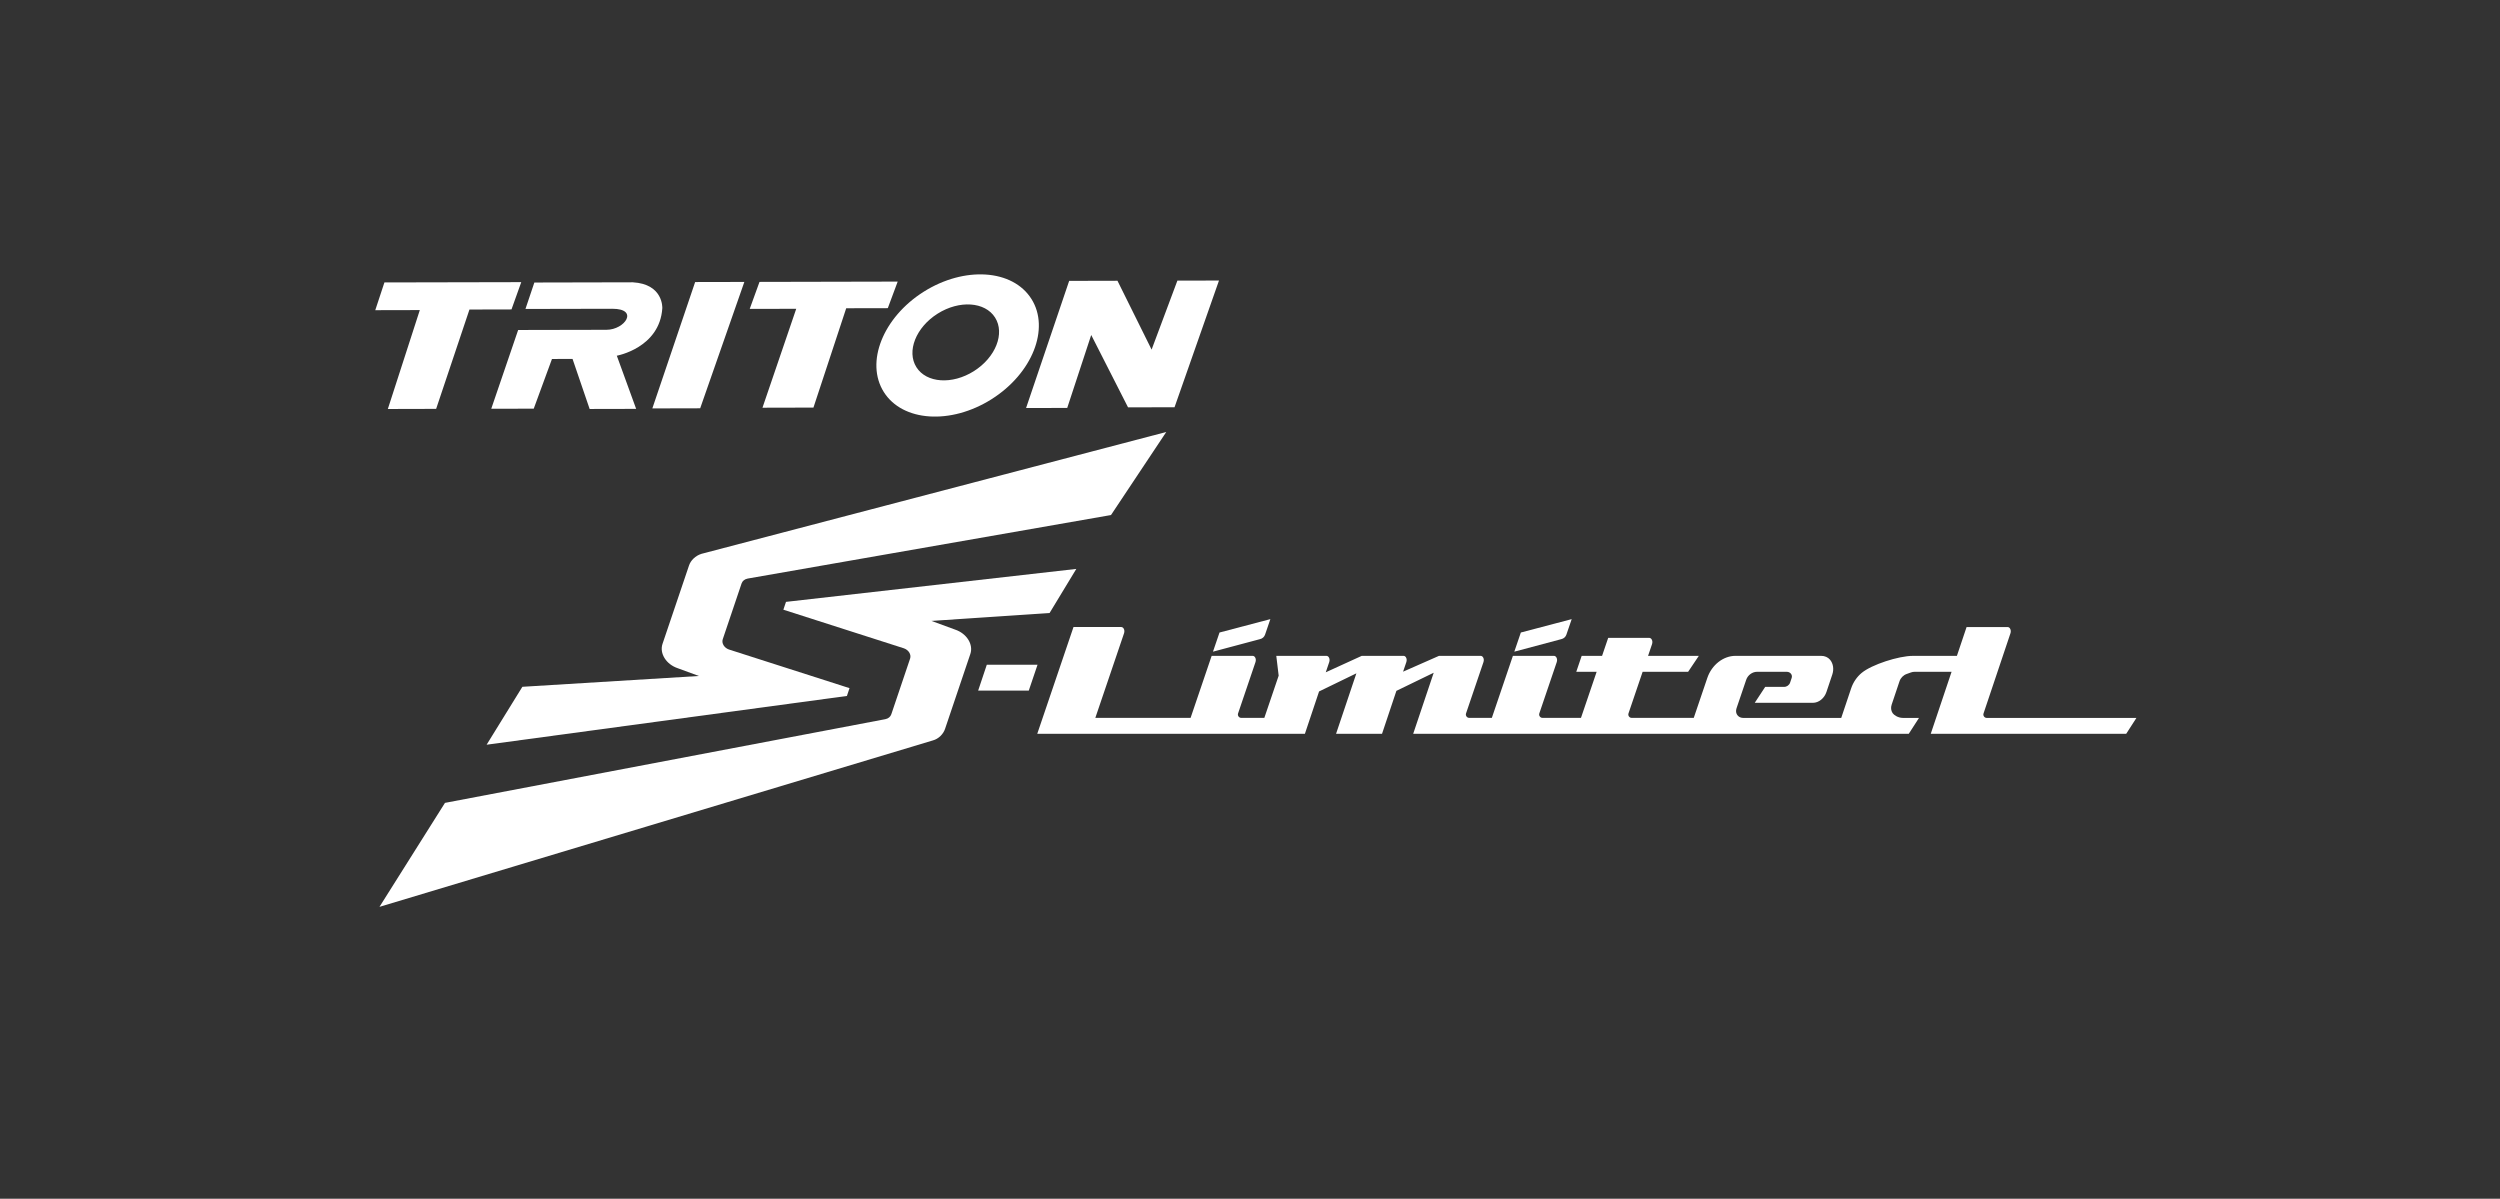
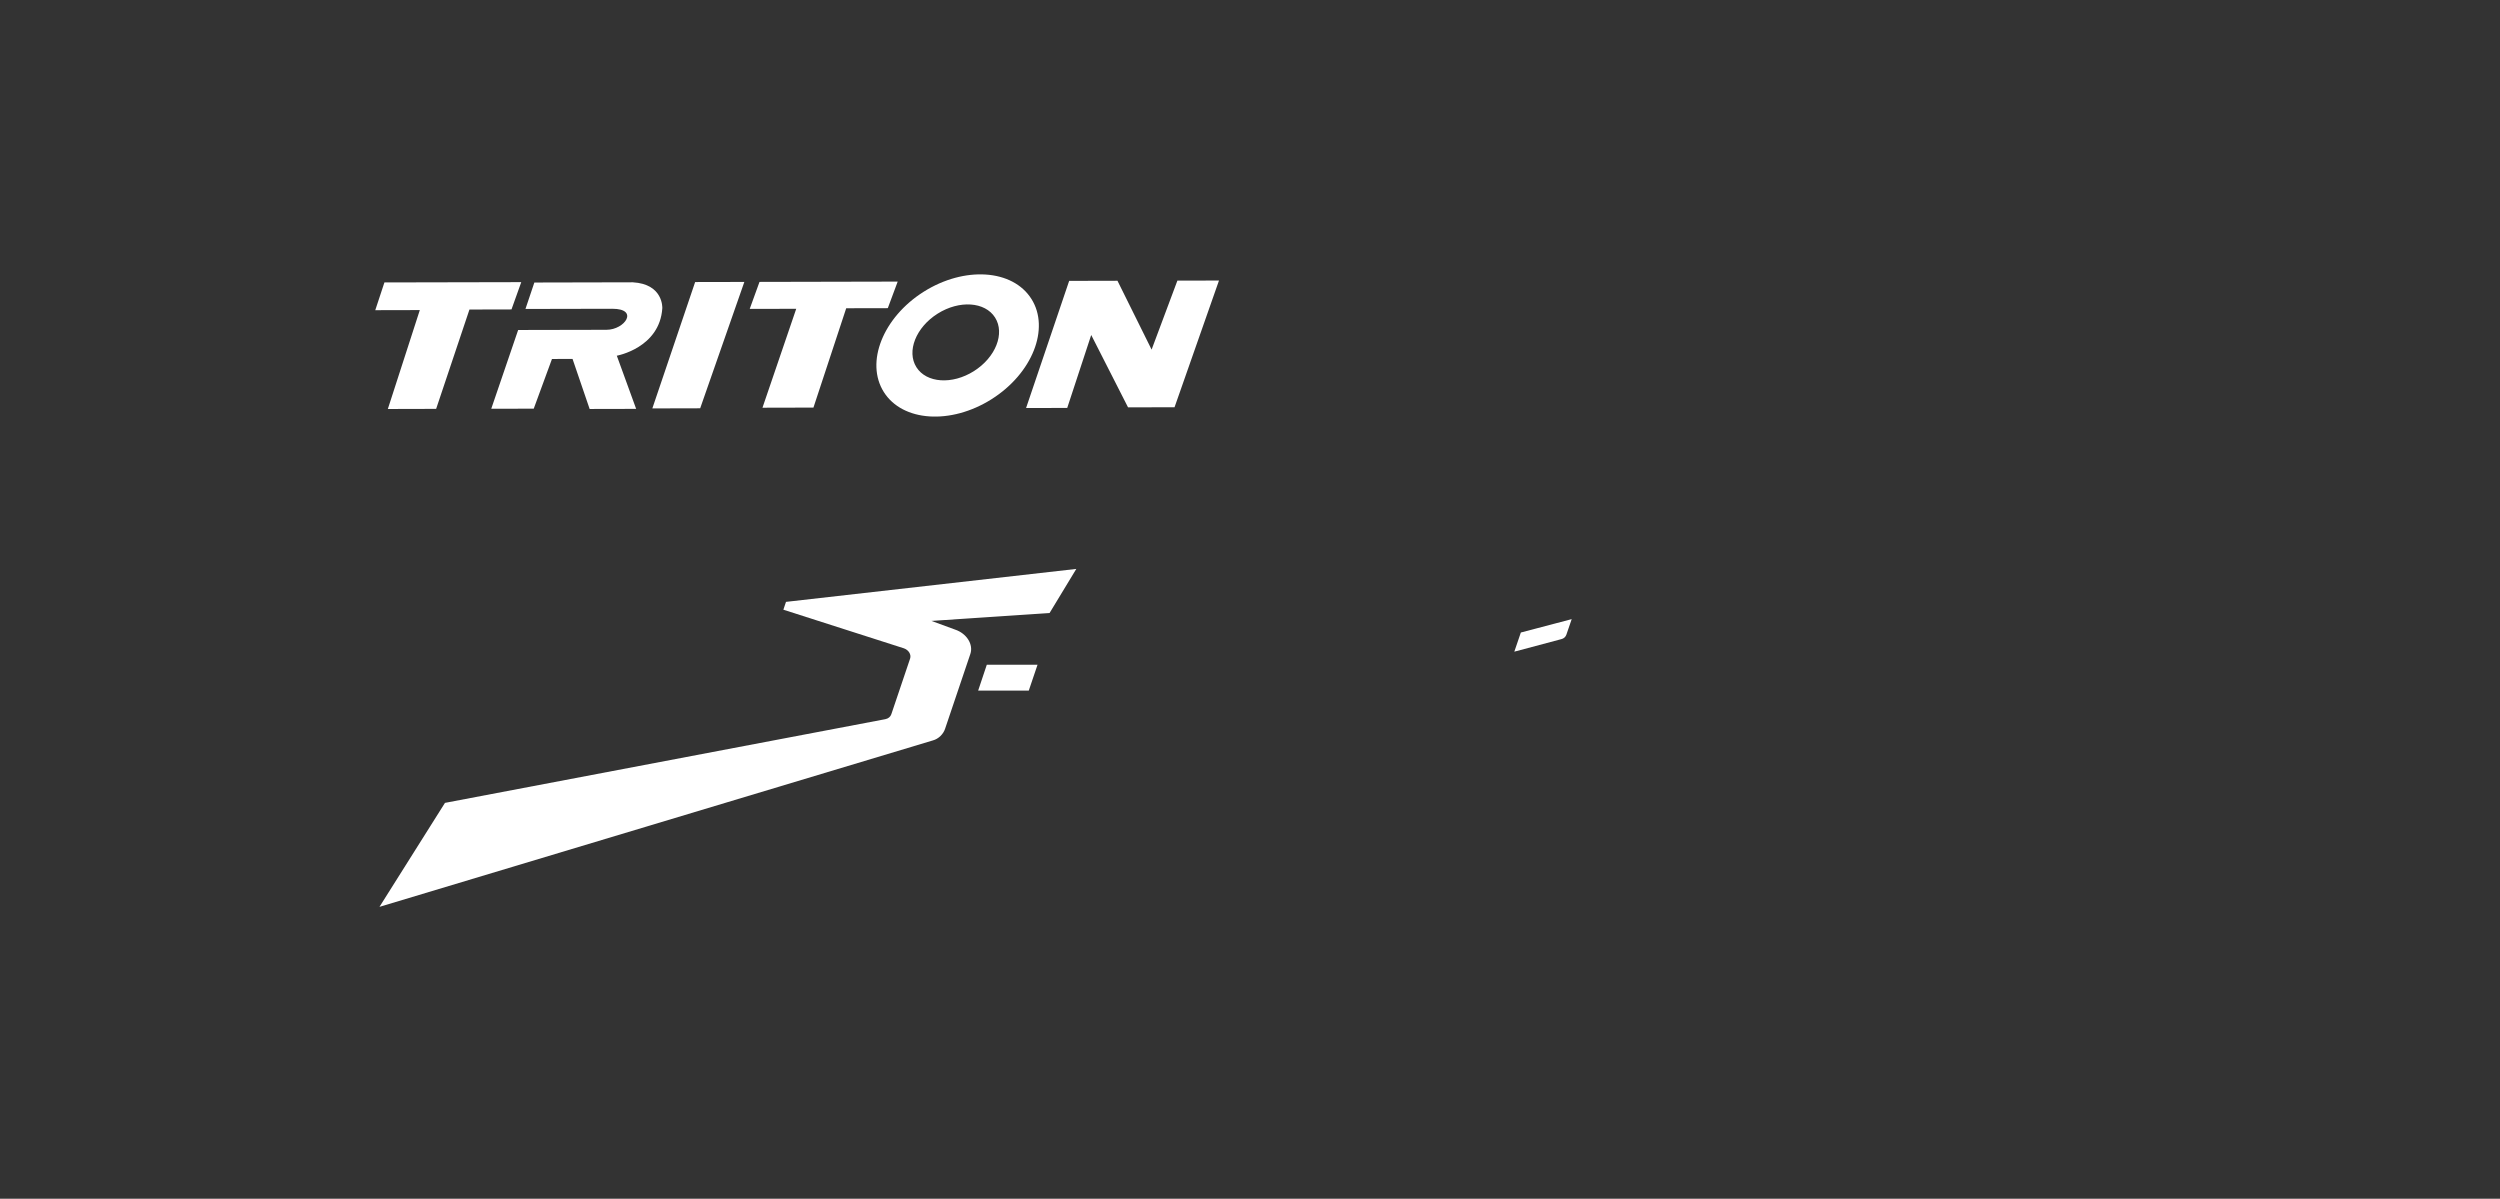
<svg xmlns="http://www.w3.org/2000/svg" viewBox="0 0 1464.15 702.07">
  <rect x="0" y="0" width="1464.15" height="702.07" fill="#333333" stroke="none" />
  <defs>
    <style>.c{fill:#fff;}</style>
  </defs>
  <g id="a" />
  <g id="b">
    <g>
      <polygon class="c" points="225.14 165.41 305.28 165.24 299.56 181.22 274.94 181.28 255.43 239.46 227.14 239.53 245.87 181.6 219.78 181.66 225.14 165.41" />
      <path class="c" d="M312.95,165.46l-5.21,15.48s42.69-.09,50.81-.11c15.87-.04,7.48,12.29-3.37,12.32l-51.72,.11-15.75,46.13,24.88-.05,10.68-29.1,12.05-.03,10.01,29.31,27.24-.06-11.33-31.14s25.13-4.5,26.65-27.82c0,0,.75-14.16-17.32-15.17l-57.62,.13Z" />
      <polygon class="c" points="407.12 165.18 435.93 165.12 410.07 239.12 382.05 239.19 407.12 165.18" />
      <polygon class="c" points="444.81 165.1 439.08 180.91 466.32 180.85 446.55 238.78 476.4 238.71 495.59 180.53 519.95 180.48 525.74 164.92 444.81 165.1" />
      <path class="c" d="M604.05,175.06c-10.97-17.38-39.21-19.26-63.08-4.2-23.86,15.07-34.32,41.37-23.35,58.75,10.97,17.38,39.21,19.26,63.08,4.2,23.88-15.06,34.34-41.37,23.36-58.75Zm-33.68,42.3c-12.72,8.03-27.79,7-33.66-2.29-5.87-9.3-.31-23.34,12.41-31.37,12.73-8.03,27.79-7.01,33.66,2.29,5.87,9.29,.31,23.35-12.42,31.37Z" />
      <polygon class="c" points="600.93 238.96 625.03 238.91 639.08 196.19 660.65 238.57 687.88 238.51 713.91 164.3 689.55 164.35 674.45 204.75 654.46 164.43 626.17 164.5 600.93 238.96" />
    </g>
    <g>
      <g>
        <polygon class="c" points="577.93 389.31 607.64 389.31 602.51 404.47 572.86 404.47 577.93 389.31" />
-         <path class="c" d="M744,362.6l-29.78,7.84-3.83,11.22,27.56-7.35c1.38-.3,2.5-1.3,2.95-2.64l3.1-9.07Z" />
        <path class="c" d="M920.48,362.6l-29.78,7.84-3.83,11.22,27.56-7.35c1.38-.3,2.5-1.3,2.95-2.64l3.1-9.07Z" />
-         <path class="c" d="M1163.57,420.46c-1.36,0-2.33-1.34-1.89-2.63l15.76-46.93c.33-.97,.24-2.01-.23-2.78-.35-.57-.87-.88-1.46-.88h-24l-5.67,16.88h-25.79c-8.33,0-24.15,5.12-29.96,9.96,0,0-.02,0-.02,.01-2.76,2.29-4.95,5.44-6.16,9.04l-5.81,17.32h-57.42c-1.75,0-3.2-.92-3.88-2.46-.54-1.22-.22-2.56,0-3.25l5.65-16.64c.92-2.7,3.58-4.65,6.32-4.65h17.46c1.08,0,2.05,.51,2.59,1.37,.42,.68,.51,1.46,.24,2.25l-.92,2.74c-.48,1.43-1.94,2.47-3.48,2.47h-11.09l-6.13,9.33h34.07c3.41,0,6.67-2.61,7.93-6.35l3.43-10.23c1.05-3.13,.54-6.45-1.34-8.67-1.23-1.45-3.07-2.25-5.19-2.25h-50.2c-7.11,0-13.87,5.3-16.45,12.89l-7.96,23.44h-36.33c-1.37,0-2.33-1.34-1.89-2.64l8.28-24.36h26.65l6.26-9.33h-29.73l2.33-6.86c.33-.96,.25-2.03-.22-2.78-.35-.58-.87-.89-1.47-.89h-23.99l-3.58,10.53h-11.95l-3.16,9.33h11.93l-9.18,27h-22.5c-1.37,0-2.33-1.34-1.89-2.64l10.2-30.03c.33-.97,.25-2.01-.22-2.77-.35-.57-.87-.89-1.47-.89h-23.99l-12.33,36.33h-13.22c-1.37,0-2.33-1.34-1.89-2.64l10.2-30.03c.33-.98,.25-2.02-.22-2.77-.35-.57-.87-.89-1.47-.89h-24.34l-21.05,9.28,1.91-5.62c.33-.98,.25-2.01-.22-2.78-.35-.57-.87-.88-1.46-.88h-24.42l-21.09,9.64,2.03-5.98c.33-.98,.25-2.01-.22-2.77-.35-.57-.87-.88-1.47-.88h-29.31l1.39,11.6-8.4,24.73h-13.48c-1.37,0-2.33-1.34-1.89-2.64l10.19-30.03c.33-.97,.25-2.01-.22-2.78-.35-.57-.87-.88-1.46-.88h-23.99l-12.34,36.33h-55.79l16.82-49.55c.33-.97,.25-2.01-.22-2.77-.35-.57-.87-.89-1.47-.89h-27.91l-21.23,62.54h156.75l8.3-24.81,21.85-10.61-11.9,35.42h26.92l8.42-25.16,21.85-10.61-12.02,35.78h290.23l6.01-9.33h-9.49c-2.85,0-5.29-1.76-5.98-2.82-.94-1.45-1.13-3.19-.56-4.89l4.6-13.71c.67-2.01,2.23-3.6,4.23-4.31l2.5-.9c.69-.25,1.41-.37,2.12-.37h21.65l-12.2,36.33h114.46l6.01-9.33h-87.65Z" />
      </g>
      <g>
-         <path class="c" d="M410.75,324.39c-3.42,1.07-6.22,3.78-7.22,6.8l-15.54,45.96c-1.83,5.56,2.17,11.93,8.91,14.19l12.41,4.56-103.38,6.33-20.94,33.92,211.01-28.55,1.53-4.58-70.62-22.63c-2.77-.96-4.4-3.64-3.63-5.98l11.03-32.69c.49-1.48,1.82-2.55,3.56-2.87l212.8-37.21,32.37-48.64-272.29,71.38Z" />
        <path class="c" d="M458.77,357.07l70.62,22.63c2.77,.96,4.4,3.64,3.63,5.98l-11.02,32.65c-.49,1.48-1.82,2.55-3.56,2.87l-257.84,49.01-38.36,60.9,324.02-97.45c3.47-.92,6.22-3.78,7.22-6.8l14.83-43.93c1.83-5.56-2.17-11.93-8.91-14.19l-13.9-5.1,69.2-4.63,15.65-25.82-170.02,19.3-1.54,4.57Z" />
      </g>
    </g>
  </g>
</svg>